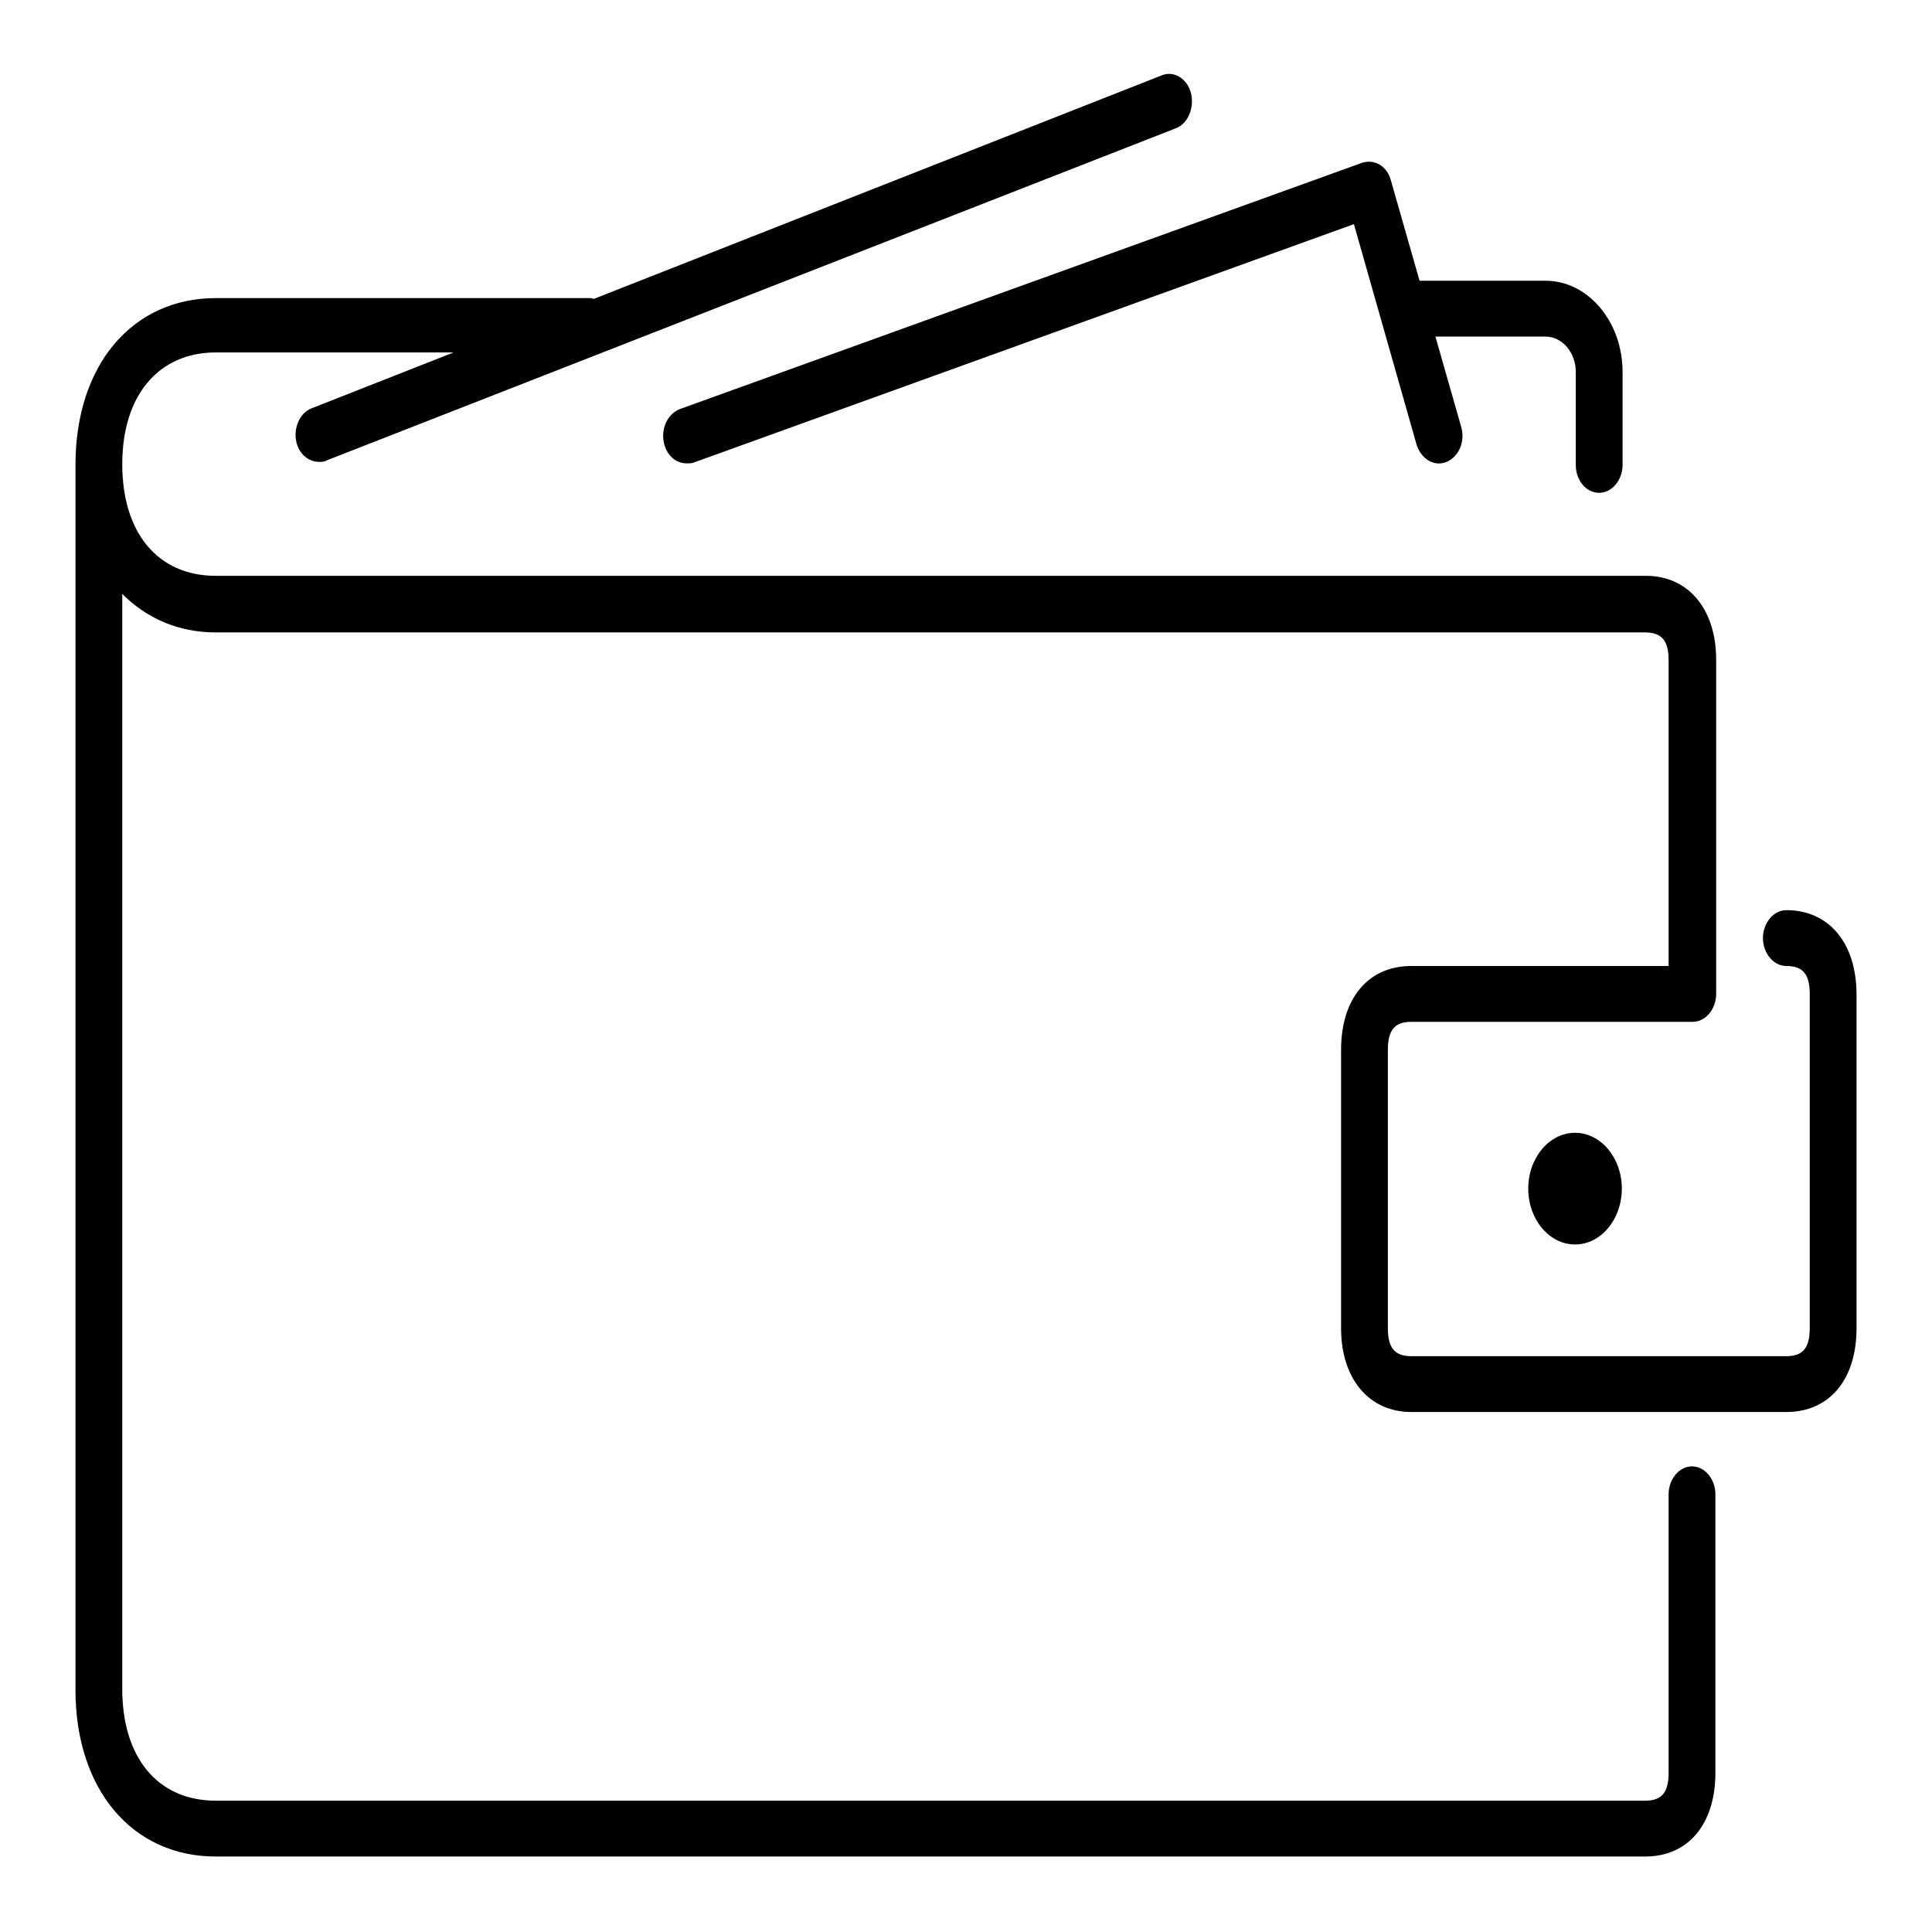
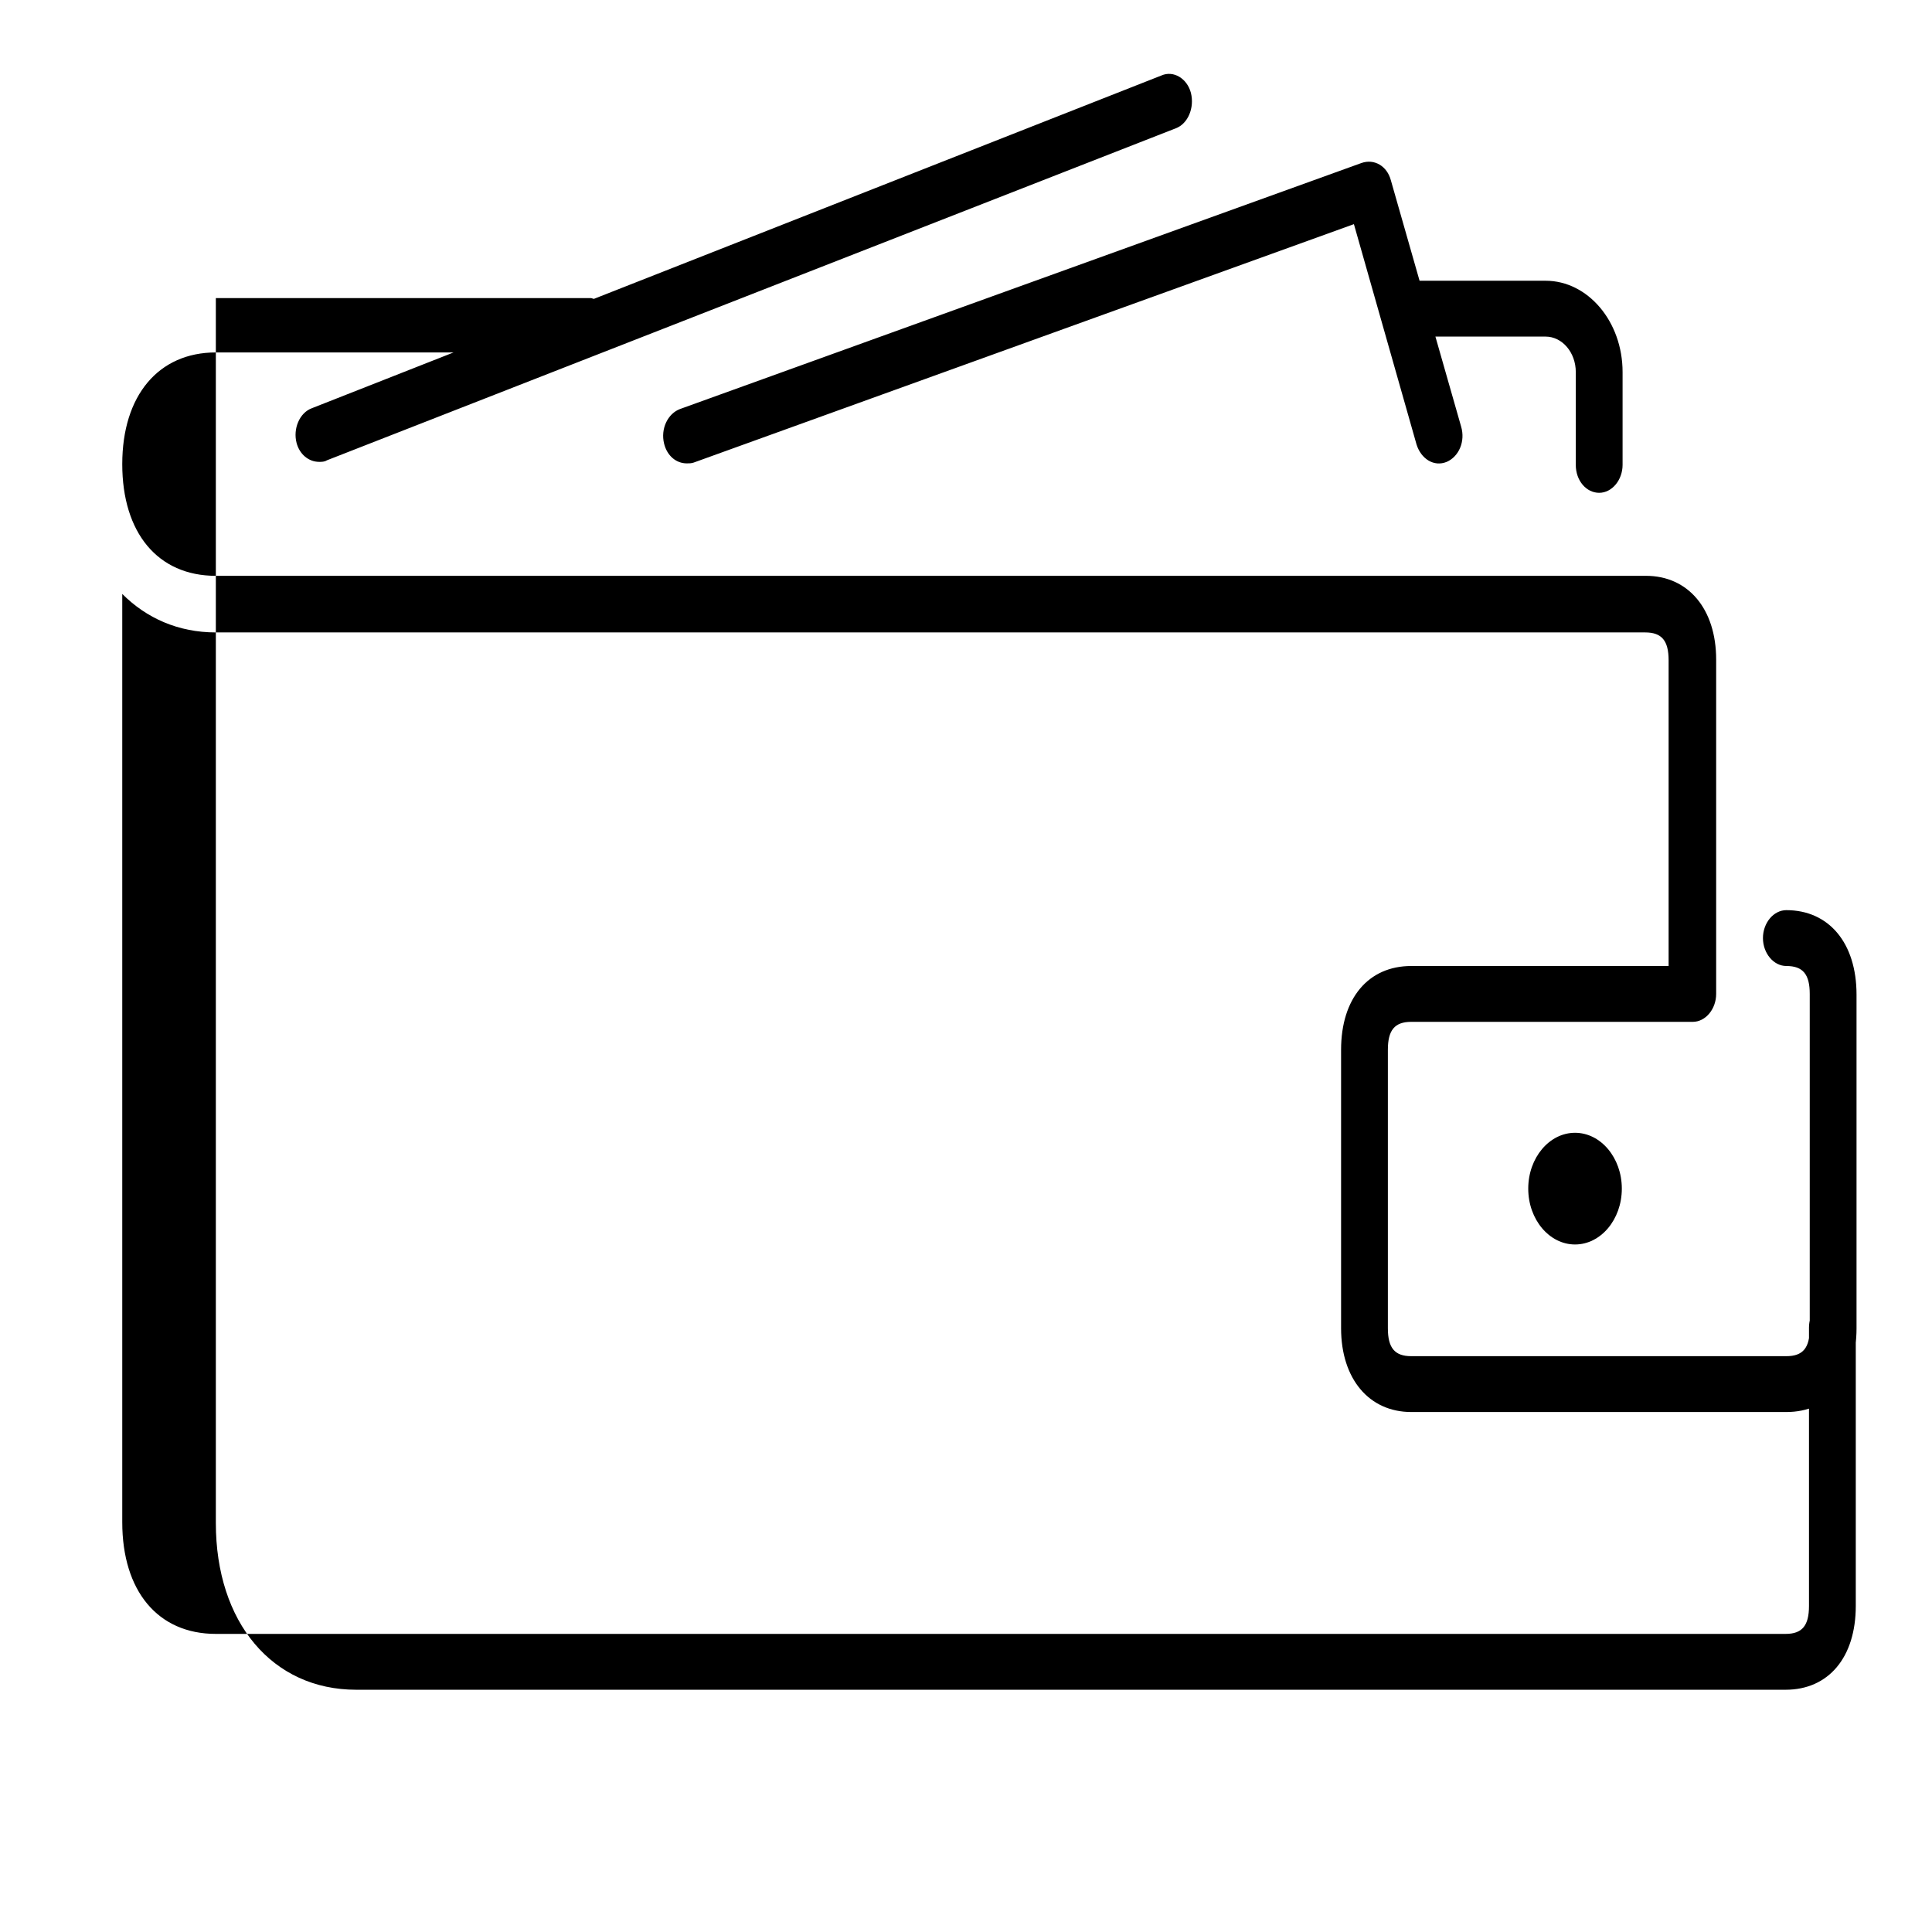
<svg xmlns="http://www.w3.org/2000/svg" version="1.1" x="0px" y="0px" viewBox="0 0 256 256" enable-background="new 0 0 256 256" xml:space="preserve">
  <g>
    <g>
-       <path fill="#000000" d="M211.9,65.3c1.7,0,3.1-1.7,3.1-3.7V49.3c0-6.7-4.6-12.1-10.2-12.1h-16.7l-3.8-13.3c-0.5-1.9-2.2-2.9-3.9-2.3L90.1,54.2c-1.6,0.6-2.6,2.6-2.1,4.6c0.4,1.6,1.6,2.6,3,2.6c0.3,0,0.6,0,0.9-0.1l87.5-31.6l8.3,29.2c0.6,1.9,2.3,3,4,2.3c1.6-0.7,2.5-2.7,1.9-4.7l-3.4-11.9h14.6c2.2,0,4,2.1,4,4.7v12.3C208.8,63.7,210.2,65.3,211.9,65.3z M236.7,120.6c-1.7,0-3.1,1.7-3.1,3.7c0,2,1.4,3.7,3.1,3.7c2.2,0,3.1,1.1,3.1,3.7v44.3c0,2.6-0.9,3.7-3.1,3.7H187c-2.2,0-3.1-1.1-3.1-3.7v-36.9c0-2.6,0.9-3.7,3.1-3.7h37.3c1.7,0,3.1-1.7,3.1-3.7V87.4c0-6.7-3.7-11.1-9.3-11.1H28.6c-7.7,0-12.4-5.7-12.4-14.8c0-9.1,4.8-14.8,12.4-14.8h31.5l-18.8,7.4c-1.6,0.6-2.5,2.7-2,4.6c0.4,1.5,1.6,2.5,3,2.5c0.3,0,0.7,0,1-0.2l112.5-44c1.6-0.6,2.5-2.7,2-4.7c-0.5-1.9-2.3-3-3.9-2.3L78.7,39.6c-0.1,0-0.3-0.1-0.4-0.1H28.6C17.5,39.5,10,48.4,10,61.6v162.3c0,13.2,7.5,22.1,18.6,22.1h189.4c5.7,0,9.3-4.3,9.3-11.1v-36.9c0-2-1.4-3.7-3.1-3.7c-1.7,0-3.1,1.7-3.1,3.7v36.9c0,2.6-0.9,3.7-3.1,3.7H28.6c-7.7,0-12.4-5.7-12.4-14.8V78.7c3.2,3.2,7.4,5.1,12.4,5.1h189.4c2.2,0,3.1,1.1,3.1,3.7V128H187c-5.7,0-9.3,4.3-9.3,11.1v36.9c0,6.7,3.7,11.1,9.3,11.1h49.7c5.7,0,9.3-4.3,9.3-11.1v-44.2C246,124.9,242.3,120.6,236.7,120.6z M202.5,157.5c0,4.1,2.8,7.4,6.2,7.4s6.2-3.3,6.2-7.4s-2.8-7.4-6.2-7.4C205.3,150.1,202.5,153.4,202.5,157.5z" />
+       <path fill="#000000" d="M211.9,65.3c1.7,0,3.1-1.7,3.1-3.7V49.3c0-6.7-4.6-12.1-10.2-12.1h-16.7l-3.8-13.3c-0.5-1.9-2.2-2.9-3.9-2.3L90.1,54.2c-1.6,0.6-2.6,2.6-2.1,4.6c0.4,1.6,1.6,2.6,3,2.6c0.3,0,0.6,0,0.9-0.1l87.5-31.6l8.3,29.2c0.6,1.9,2.3,3,4,2.3c1.6-0.7,2.5-2.7,1.9-4.7l-3.4-11.9h14.6c2.2,0,4,2.1,4,4.7v12.3C208.8,63.7,210.2,65.3,211.9,65.3z M236.7,120.6c-1.7,0-3.1,1.7-3.1,3.7c0,2,1.4,3.7,3.1,3.7c2.2,0,3.1,1.1,3.1,3.7v44.3c0,2.6-0.9,3.7-3.1,3.7H187c-2.2,0-3.1-1.1-3.1-3.7v-36.9c0-2.6,0.9-3.7,3.1-3.7h37.3c1.7,0,3.1-1.7,3.1-3.7V87.4c0-6.7-3.7-11.1-9.3-11.1H28.6c-7.7,0-12.4-5.7-12.4-14.8c0-9.1,4.8-14.8,12.4-14.8h31.5l-18.8,7.4c-1.6,0.6-2.5,2.7-2,4.6c0.4,1.5,1.6,2.5,3,2.5c0.3,0,0.7,0,1-0.2l112.5-44c1.6-0.6,2.5-2.7,2-4.7c-0.5-1.9-2.3-3-3.9-2.3L78.7,39.6c-0.1,0-0.3-0.1-0.4-0.1H28.6v162.3c0,13.2,7.5,22.1,18.6,22.1h189.4c5.7,0,9.3-4.3,9.3-11.1v-36.9c0-2-1.4-3.7-3.1-3.7c-1.7,0-3.1,1.7-3.1,3.7v36.9c0,2.6-0.9,3.7-3.1,3.7H28.6c-7.7,0-12.4-5.7-12.4-14.8V78.7c3.2,3.2,7.4,5.1,12.4,5.1h189.4c2.2,0,3.1,1.1,3.1,3.7V128H187c-5.7,0-9.3,4.3-9.3,11.1v36.9c0,6.7,3.7,11.1,9.3,11.1h49.7c5.7,0,9.3-4.3,9.3-11.1v-44.2C246,124.9,242.3,120.6,236.7,120.6z M202.5,157.5c0,4.1,2.8,7.4,6.2,7.4s6.2-3.3,6.2-7.4s-2.8-7.4-6.2-7.4C205.3,150.1,202.5,153.4,202.5,157.5z" />
    </g>
  </g>
</svg>